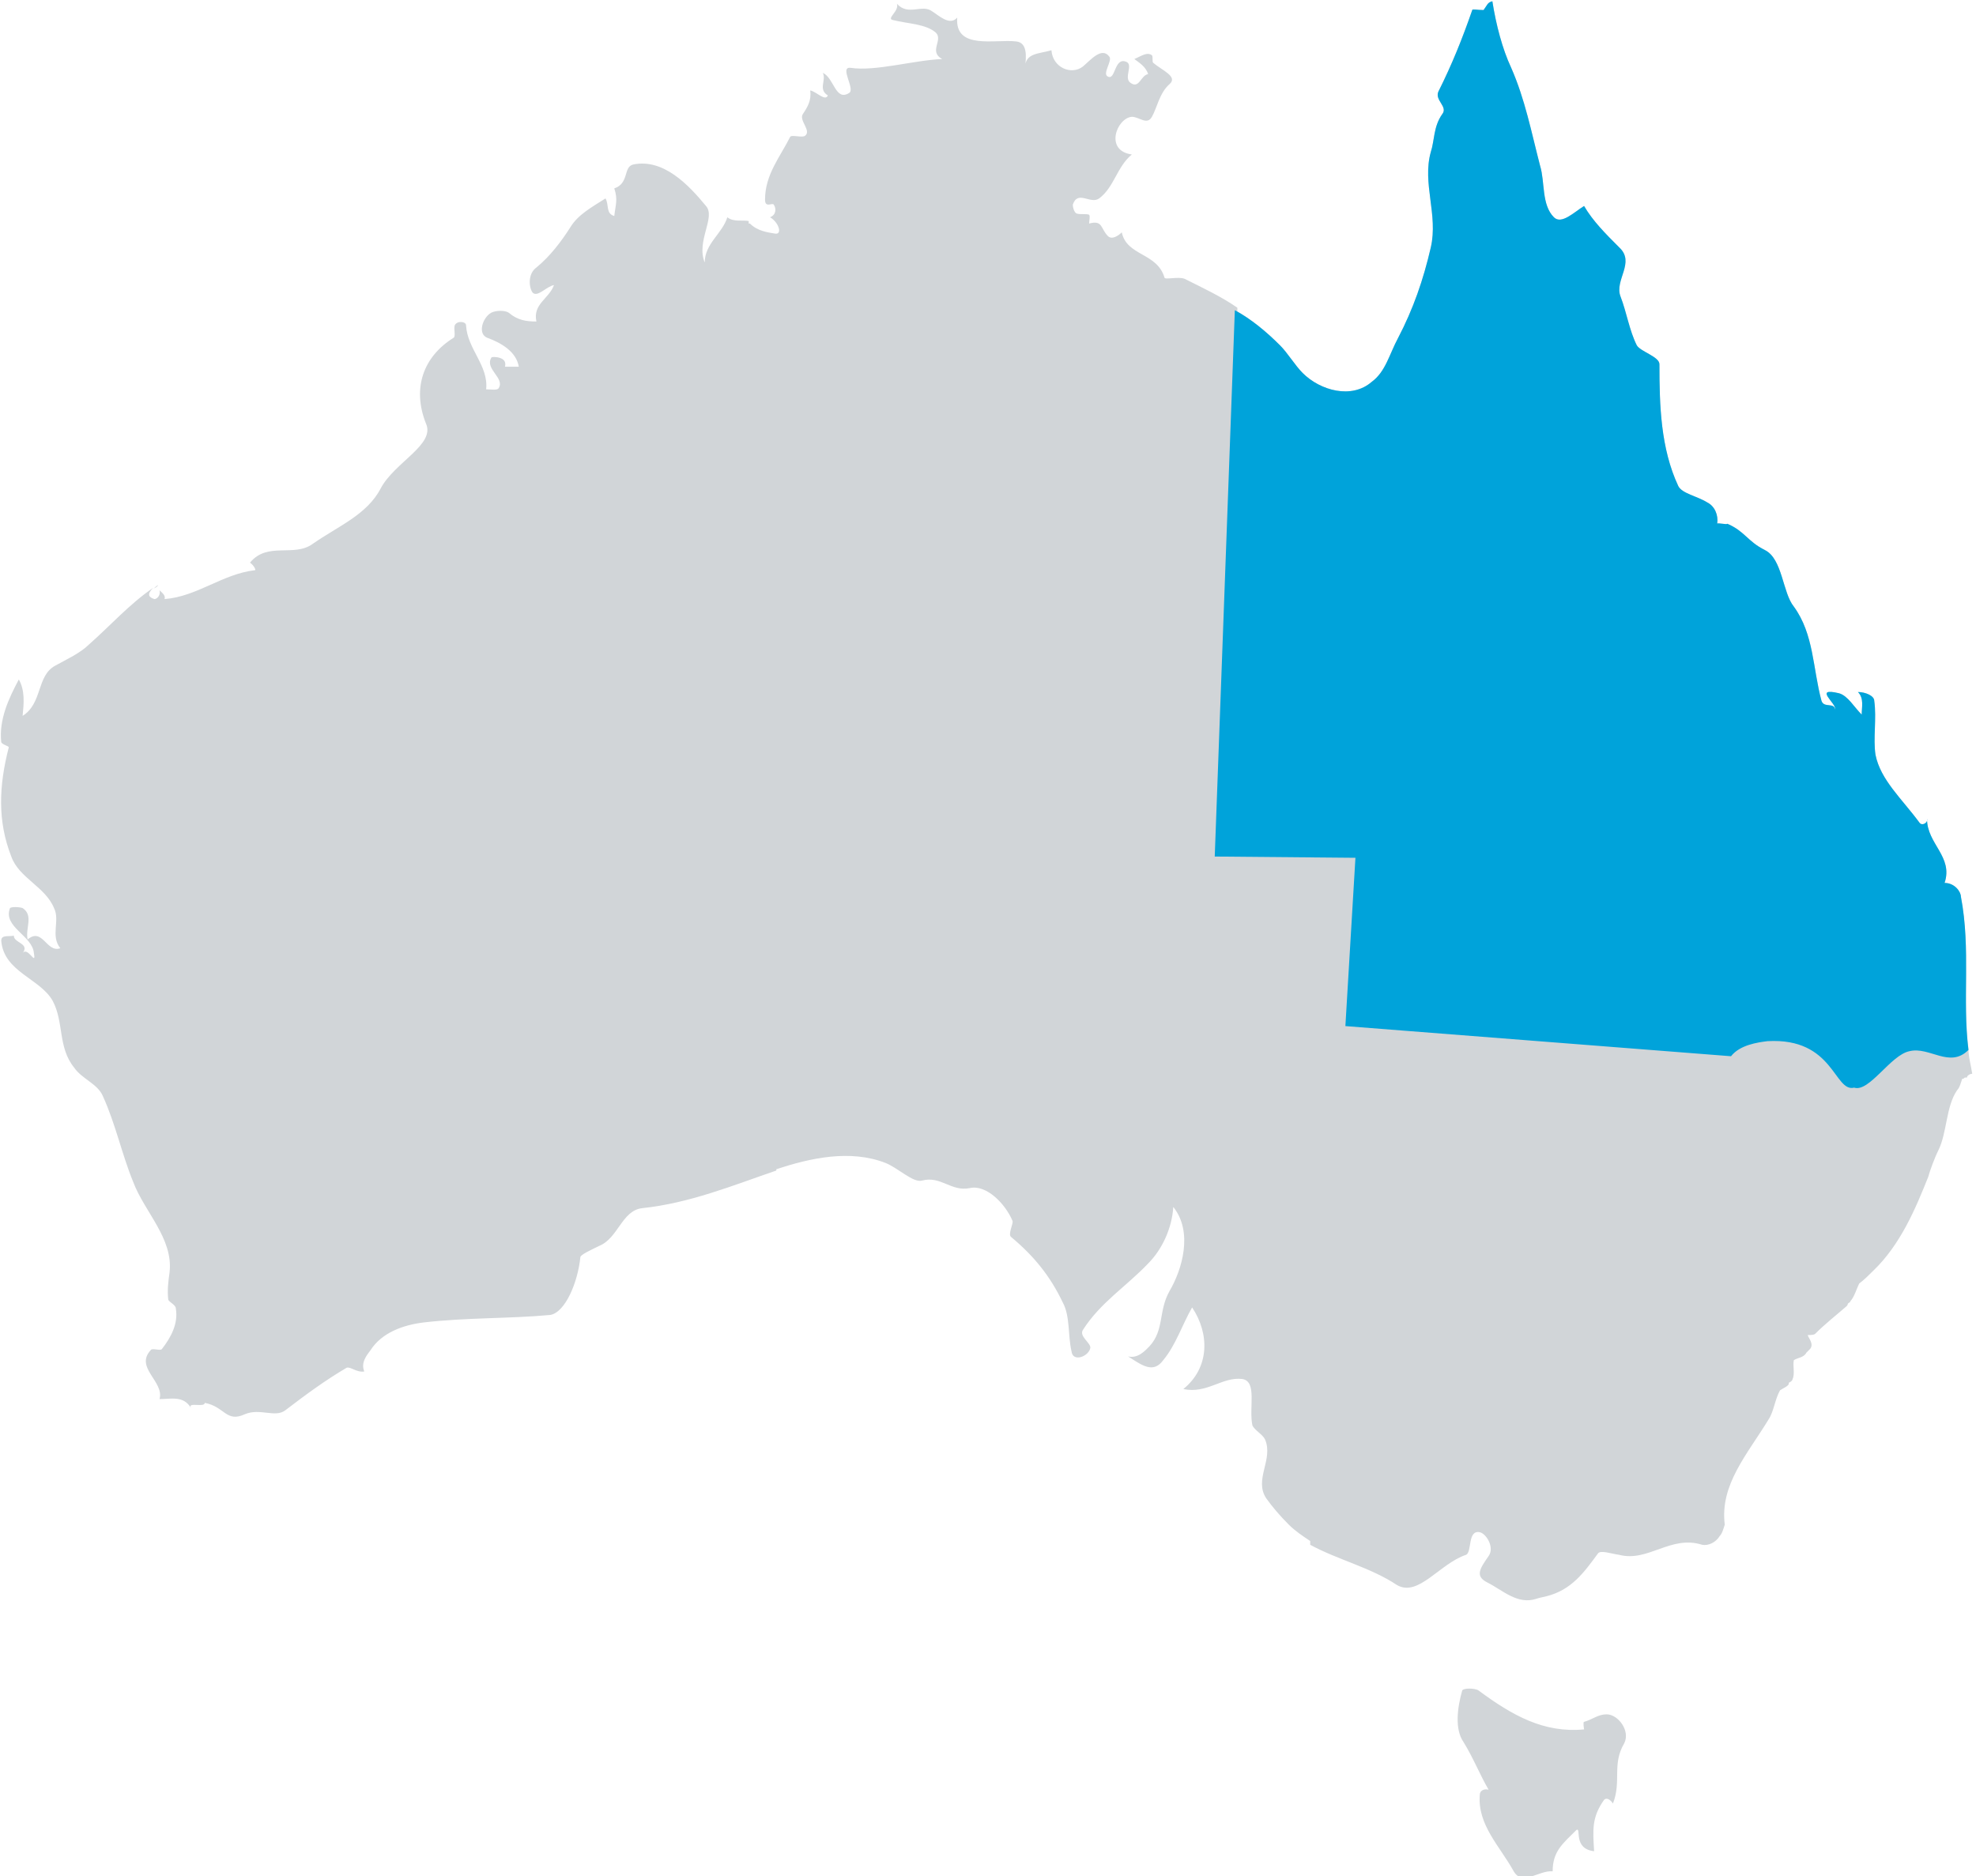
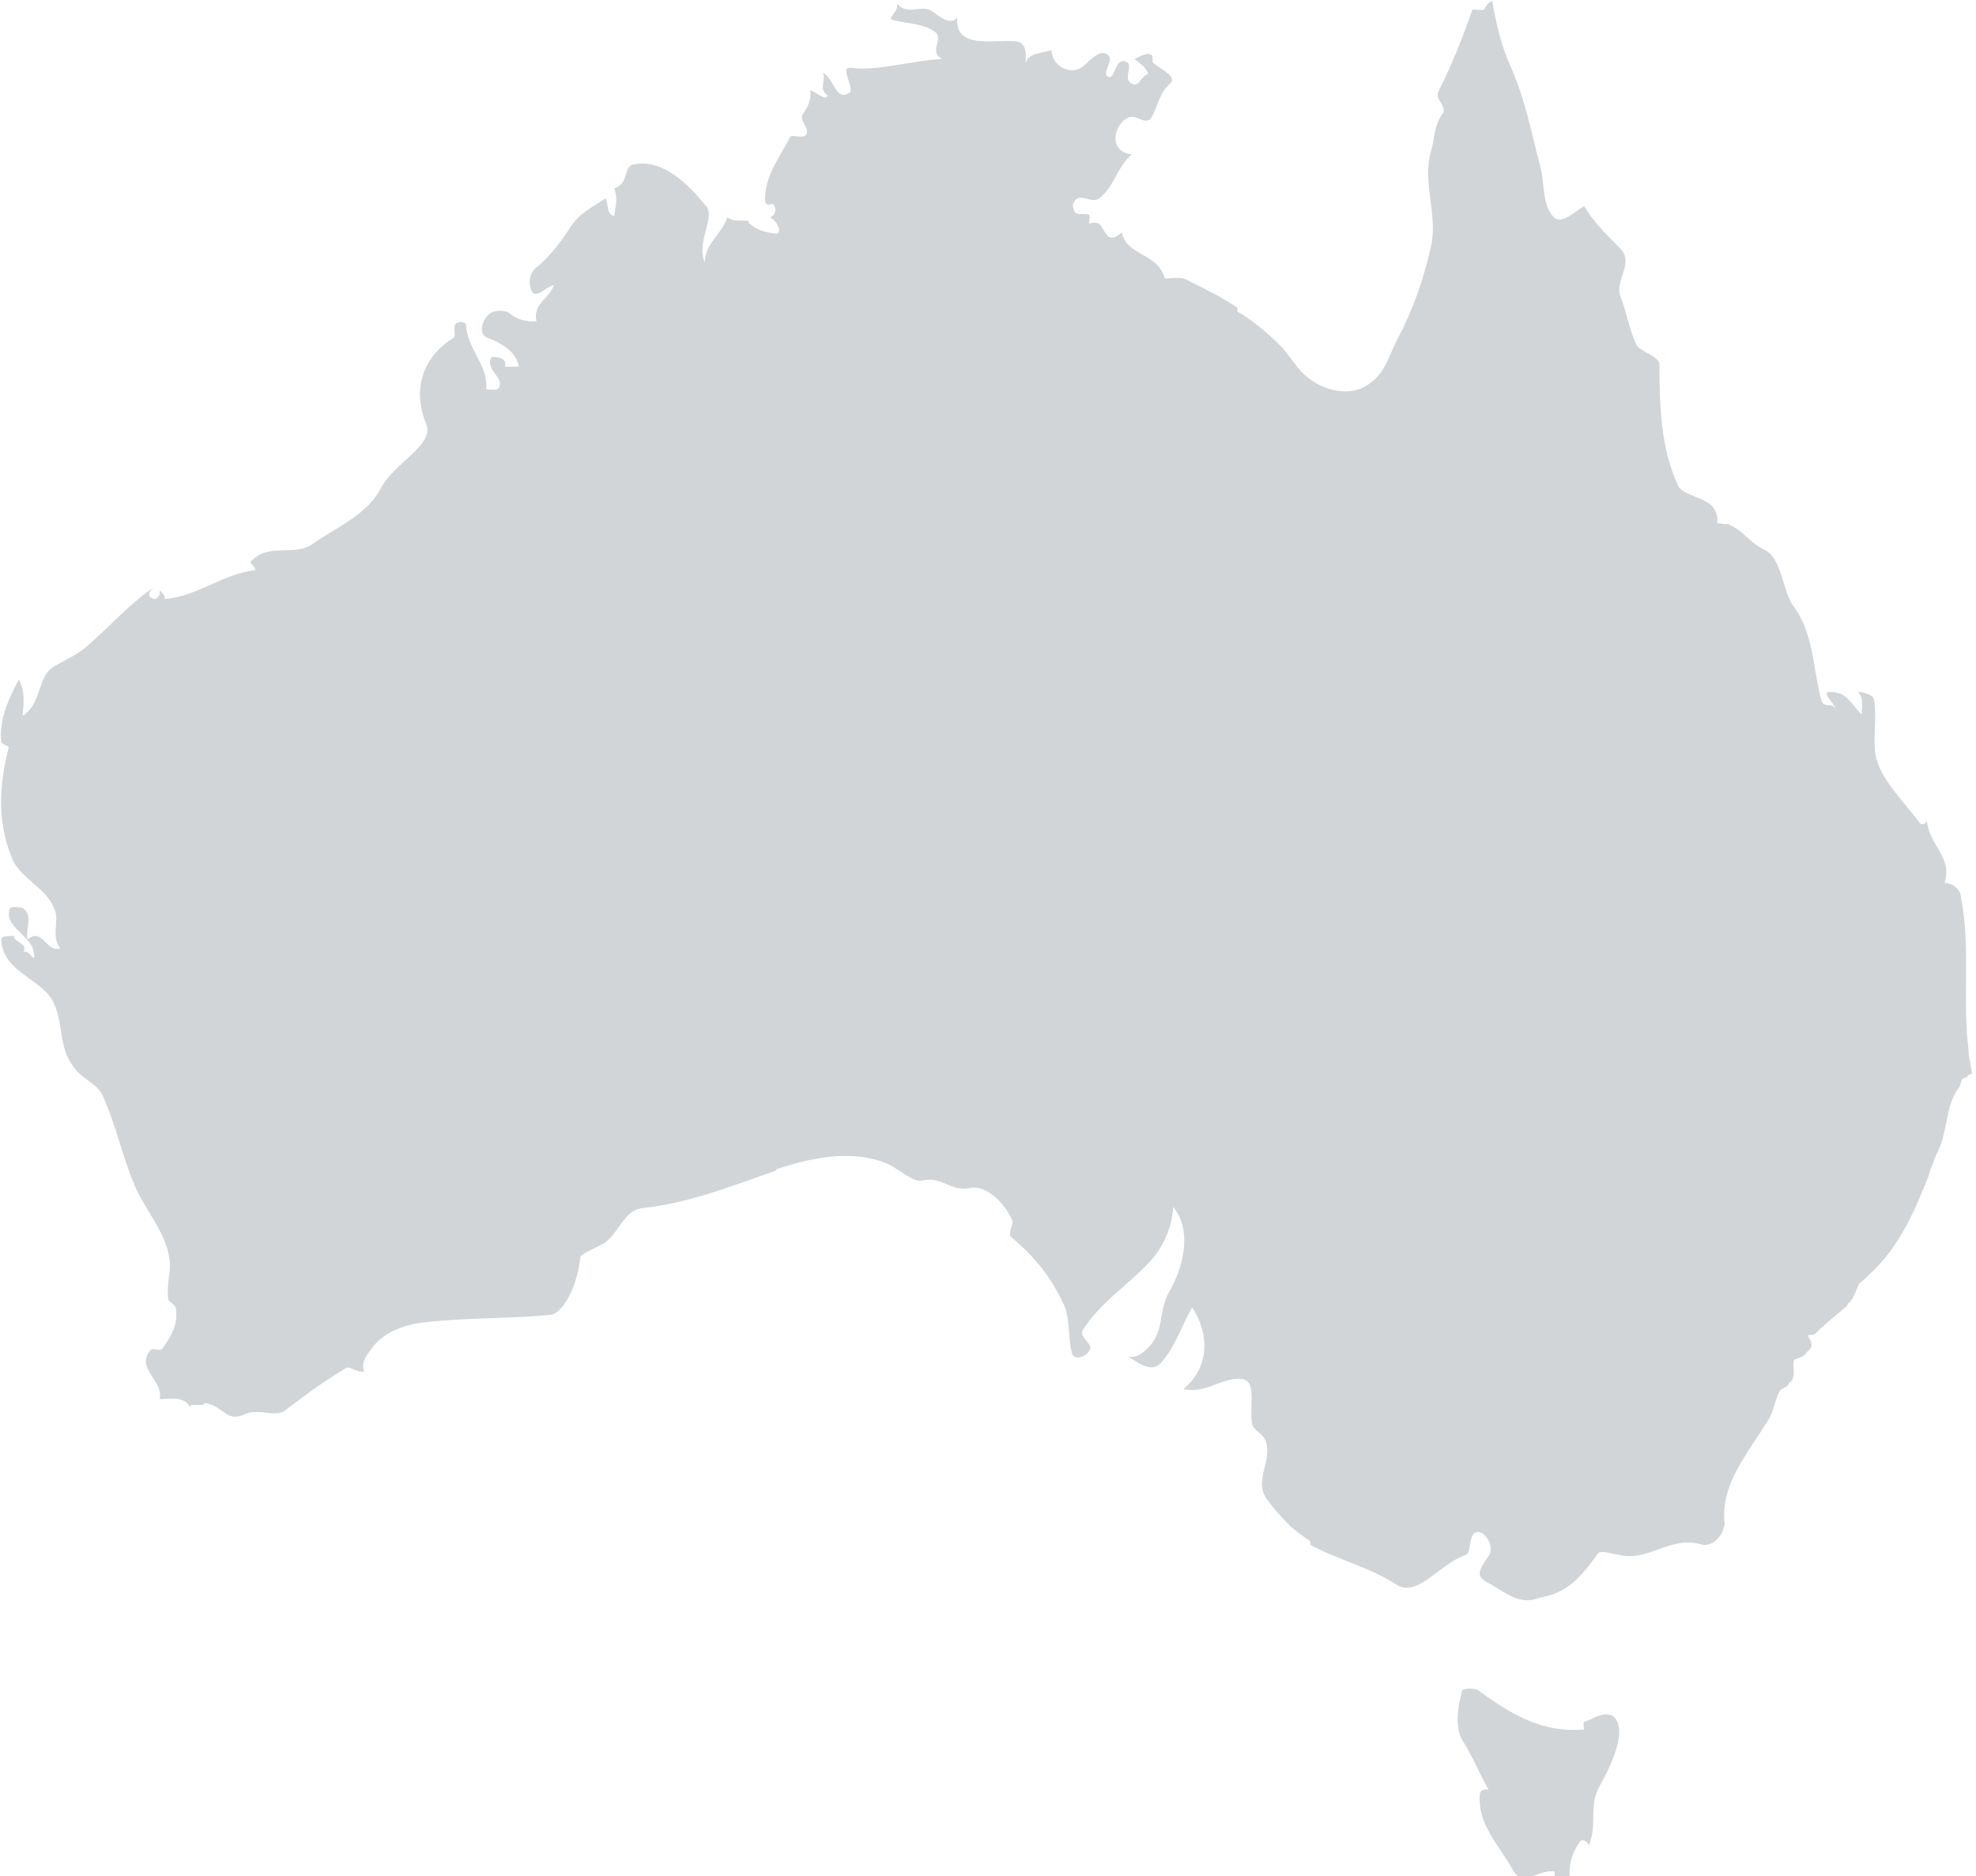
<svg xmlns="http://www.w3.org/2000/svg" xmlns:xlink="http://www.w3.org/1999/xlink" version="1.1" id="Layer_1" x="0px" y="0px" viewBox="0 0 157.3 149.4" style="enable-background:new 0 0 157.3 149.4;" xml:space="preserve">
  <style type="text/css">
	.st0{fill:#D1D5D8;}
	.st1{clip-path:url(#SVGID_00000152963152391798032710000003562796915895539885_);fill:#D1D5D8;}
	.st2{clip-path:url(#SVGID_00000177474593399167821240000002763108643942934925_);fill:#D1D5D8;}
	.st3{clip-path:url(#SVGID_00000149364519584511005410000000835496271713857452_);fill:#00A3DA;}
</style>
  <g>
    <g>
-       <path class="st0" d="M12.2,46.9c0.1-0.1,0.2-0.1,0.3-0.2C12.7,46.5,12.5,46.6,12.2,46.9z" />
      <path class="st0" d="M156.6,85.7c0.1-0.1,0.2-0.2,0.4-0.2c-0.1-0.7-0.3-1.3-0.3-2l0,0c-0.5-4,0.2-7.9-0.6-12.1    c0-0.4-0.5-1.1-1.3-1.1c0.7-2.1-1.4-3.1-1.4-5.1c0.1,0.3-0.4,0.6-0.6,0.3c-1.4-1.9-3.1-3.4-3.5-5.4c-0.2-1.3,0.1-2.9-0.1-4.3    c0-0.4-0.7-0.7-1.3-0.7c0.5,0.5,0.3,1.2,0.3,1.8c-0.6-0.6-1.1-1.5-1.8-1.7c-2.1-0.5-0.2,0.8-0.3,1.3c-0.1-0.6-0.9-0.1-1.1-0.7    c-0.7-2.6-0.6-5.3-2.2-7.5c-0.9-1.1-0.9-3.8-2.3-4.5c-1.4-0.7-1.6-1.5-3-2.1c0,0.1-0.8-0.1-0.8,0c0.1-0.7-0.2-1.4-0.8-1.7    c-0.8-0.5-2-0.7-2.3-1.3c-1.4-3-1.5-6.4-1.5-9.7c0-0.6-1.5-1-1.8-1.5c-0.6-1.2-0.8-2.6-1.3-3.9s1.2-2.7-0.1-3.9    c-1.1-1.1-2.1-2.1-2.8-3.3c-0.8,0.5-1.8,1.5-2.4,0.9c-1-1-0.7-2.8-1.1-4.1c-0.7-2.7-1.2-5.3-2.3-7.8c-0.7-1.5-1.2-3.4-1.5-5.3    c-0.4,0.1-0.4,0.3-0.7,0.7c-0.5,0-0.9-0.1-0.9,0c-0.8,2.3-1.6,4.3-2.7,6.5c-0.3,0.7,0.8,1.2,0.3,1.8c-0.7,1-0.6,2.1-0.9,3    c-0.7,2.5,0.6,5,0,7.6s-1.4,4.9-2.6,7.2c-0.7,1.3-1,2.7-2.1,3.5c-1.6,1.4-4.1,0.7-5.5-0.7c-0.6-0.6-1.2-1.6-1.8-2.2    c-1-1-2.2-2-3.4-2.7v-0.3c-1.3-0.9-2.8-1.6-4.2-2.3c-0.5-0.2-1.6,0.1-1.6-0.1c-0.6-2-3-1.7-3.4-3.6c-0.3,0.3-0.8,0.6-1.1,0.3    c-0.6-0.6-0.4-1.3-1.5-1c0-0.2,0.1-0.6,0-0.7c-0.2-0.1-0.7,0-1-0.1c-0.2-0.1-0.3-0.5-0.3-0.7c0.4-1.2,1.4,0,2.1-0.5    c1.2-0.9,1.4-2.5,2.6-3.5c-2.2-0.3-1.2-2.9,0-3c0.6,0,1.2,0.7,1.6,0s0.6-1.9,1.4-2.6c0.7-0.6-0.6-1.1-1.3-1.7    c-0.1-0.1,0-0.5-0.1-0.6c-0.4-0.3-0.9,0.1-1.4,0.3c0.4,0.3,0.9,0.6,1.1,1.2C90.8,6,90.7,7.1,90,6.6c-0.6-0.4,0.3-1.5-0.4-1.7    c-0.9-0.3-0.8,1.5-1.4,1.2c-0.5-0.2,0.4-1.3,0.1-1.6c-0.6-0.8-1.5,0.3-2.1,0.8C85.3,6,83.8,5.4,83.7,4c-1,0.3-2.1,0.2-2.1,1.4    c0.1-0.9,0.2-2-0.7-2.1C79.2,3.1,76,4,76.2,1.4c-0.6,0.7-1.5-0.2-2-0.5c-0.8-0.6-1.9,0.4-2.8-0.6c0.2,0.6-0.9,1.2-0.3,1.3    c1.2,0.3,2.6,0.3,3.4,1c0.6,0.6-0.6,1.5,0.5,2.1c-2.3,0.1-5.3,1-7.3,0.7c-0.9-0.1,0.4,1.7-0.1,2c-1.1,0.7-1.2-1.2-2.1-1.6    c0.3,0.6-0.4,1.3,0.4,1.8c-0.2,0.5-0.9-0.3-1.4-0.4c0.1,0.8-0.2,1.3-0.6,1.9c-0.3,0.5,0.7,1.3,0.2,1.7c-0.2,0.2-1.1-0.1-1.2,0.1    c-0.8,1.6-2,3-2,5c0,0.7,0.6,0.2,0.7,0.4c0.2,0.3,0.2,0.8-0.3,1c0.7,0.4,1,1.4,0.4,1.3s-1.4-0.2-2-0.8h-0.1v-0.2    c-0.5-0.1-1.2,0.1-1.7-0.3c-0.4,1.3-1.8,2.1-1.8,3.6c-0.7-1.7,0.9-3.6,0.1-4.5c-1.4-1.7-3.4-3.8-5.8-3.3c-0.8,0.2-0.3,1.5-1.5,1.9    c0.3,0.9,0.1,1.3,0,2.2c-0.7-0.2-0.4-0.9-0.7-1.4c-1.1,0.7-2.2,1.3-2.8,2.3c-0.7,1.1-1.6,2.3-2.7,3.2c-0.7,0.5-0.6,1.6-0.3,2    c0.4,0.4,1.1-0.5,1.7-0.6c-0.4,1.1-1.7,1.5-1.4,2.9c-0.8,0-1.5-0.1-2.2-0.7c-0.3-0.2-1-0.2-1.4,0c-0.7,0.4-1.1,1.7-0.3,2    c1.1,0.4,2.3,1.1,2.5,2.3h-1.1c0.1-0.4-0.1-0.6-0.4-0.7s-0.7-0.1-0.7,0c-0.5,0.9,1.1,1.6,0.6,2.4c-0.1,0.2-0.6,0.1-1,0.1    c0.2-1.9-1.5-3.2-1.6-5.1c0-0.3-0.7-0.4-0.9,0c-0.1,0.3,0.1,0.9-0.1,1c-2.4,1.5-3.3,4-2.2,6.8c0.8,1.7-2.5,3.1-3.6,5.2    c-1.1,2.1-3.4,3-5.4,4.4c-1.5,1.1-3.6-0.2-5,1.5c0.3,0.2,0.5,0.6,0.4,0.6c-2.6,0.3-4.6,2.1-7.2,2.3c0.1-0.3-0.2-0.5-0.4-0.7    c0.1,0.4-0.2,0.7-0.4,0.7c-0.7-0.2-0.4-0.6-0.1-0.9c-1.9,1.3-3.4,3-5.1,4.5C6.4,52,5.3,52.5,4.4,53c-1.5,0.8-1,3-2.6,4    c0.1-1,0.2-2-0.3-2.9c-0.8,1.5-1.6,3.2-1.4,5c0.1,0.2,0.6,0.3,0.6,0.4c-0.8,3.1-0.9,5.9,0.2,8.7c0.6,1.7,2.7,2.4,3.4,4.1    c0.5,1-0.3,2.2,0.5,3.2c-1.1,0.4-1.4-1.7-2.6-0.7c-0.2-0.9,0.5-1.9-0.4-2.5c-0.3-0.1-0.9-0.1-1,0c-0.6,1.5,1.8,2.2,1.9,3.6    c0.2,1.1-0.5-0.6-0.9,0c0.6-0.8-0.7-0.8-0.7-1.4c-0.4,0.1-1-0.1-1,0.4c0.2,2.5,3.1,3,4.1,4.8c0.9,1.7,0.4,3.7,1.7,5.3    c0.6,0.9,1.9,1.3,2.3,2.3c1,2.2,1.5,4.6,2.4,6.8c0.9,2.4,3.2,4.5,2.9,7.2c-0.1,0.7-0.2,1.5-0.1,2.2c0.1,0.2,0.6,0.4,0.6,0.7    c0.2,1.2-0.4,2.3-1.1,3.2c-0.1,0.2-0.8-0.1-0.9,0.1c-1.3,1.4,1.1,2.5,0.7,3.9c0.9,0,1.9-0.3,2.5,0.7c-0.3-0.5,1.1,0,1.1-0.4    c1.6,0.3,1.7,1.6,3.2,0.9c1.2-0.5,2.4,0.3,3.2-0.3c1.7-1.3,3.2-2.4,4.9-3.4c0.3-0.1,0.8,0.4,1.4,0.3c-0.3-0.7,0.2-1.3,0.5-1.7    c0.9-1.4,2.6-2,4.2-2.2c3.4-0.4,6.9-0.3,10.1-0.6c1.2-0.2,2.2-2.6,2.4-4.6c0-0.2,0.9-0.6,1.5-0.9c1.5-0.6,1.8-2.8,3.4-3    c3.8-0.4,7.2-1.8,10.7-3v-0.1c2.7-0.9,5.9-1.6,8.7-0.5c1,0.4,2.2,1.6,2.9,1.4c1.5-0.4,2.3,0.9,3.8,0.6c1.3-0.3,2.8,1.2,3.4,2.6    c0.1,0.2-0.4,1.1-0.1,1.3c1.8,1.5,3.1,3.1,4.1,5.2c0.6,1.1,0.4,2.6,0.7,3.9c0.1,0.9,1.4,0.4,1.5-0.3c0-0.4-0.9-0.9-0.6-1.4    c1.4-2.2,3.5-3.5,5.2-5.3c1.1-1.1,1.9-2.8,2-4.5c1.6,2,0.7,5-0.3,6.7c-0.9,1.6-0.4,3.1-1.6,4.4c-0.3,0.3-0.9,1-1.7,0.8    c1.1,0.7,2,1.4,2.8,0.3c1-1.2,1.5-2.8,2.3-4.2c1.4,2.1,1.4,4.8-0.7,6.5c1.9,0.4,3.1-1,4.7-0.8c1.2,0.2,0.5,2.3,0.8,3.7    c0.2,0.4,0.8,0.7,1,1.1c0.7,1.6-0.9,3.2,0.1,4.7c0.5,0.7,1.1,1.4,1.8,2.1c0.5,0.5,1.1,0.9,1.7,1.3v0.3c2.2,1.2,4.8,1.8,6.9,3.2    c1.7,1,3.4-1.7,5.5-2.4c0.5-0.2,0.1-2,1.1-1.8c0.5,0.1,1.2,1.2,0.7,1.9c-0.7,1-1.1,1.6-0.1,2.1c1.2,0.6,2.4,1.8,3.9,1.3    c0.3-0.1,0.4-0.1,0.8-0.2c2-0.5,3-1.9,4.1-3.4c0.2-0.3,1,0,1.7,0.1c2.3,0.6,4.1-1.6,6.6-0.8c0.5,0.1,1.1-0.2,1.4-0.7    c0.2-0.2,0.3-0.6,0.4-0.9c-0.4-3.2,1.8-5.6,3.5-8.4c0.4-0.6,0.5-1.6,0.9-2.3c0.3-0.2,0.6-0.3,0.7-0.5v-0.1    c0.2-0.1,0.3-0.2,0.3-0.3c0.2-0.4,0-1.1,0.1-1.5c0.3-0.2,0.8-0.2,1-0.6l0,0c0.1-0.1,0.2-0.2,0.3-0.3c0.3-0.4-0.1-0.8-0.2-1.1    c0.2,0,0.5,0,0.6-0.1c0.8-0.8,1.7-1.5,2.5-2.2c0,0,0.1-0.1,0.1-0.2c0.1-0.1,0.2-0.1,0.2-0.2c0.3-0.3,0.5-1,0.7-1.4    c0.4-0.3,0.8-0.7,1.1-1c2.2-2.1,3.4-5,4.4-7.5c0.1-0.4,0.5-1.5,0.8-2.1c0.7-1.4,0.6-3.5,1.5-4.8c0.2-0.2,0.3-0.6,0.4-0.9    c0.1,0,0.1,0,0.2-0.1C156.6,85.8,156.6,85.8,156.6,85.7z" />
    </g>
  </g>
  <g>
    <g>
      <g>
        <defs>
          <rect id="SVGID_1_" width="157.3" height="149.4" />
        </defs>
        <clipPath id="SVGID_00000069389711772621095370000002089088052306439352_">
          <use xlink:href="#SVGID_1_" style="overflow:visible;" />
        </clipPath>
-         <path style="clip-path:url(#SVGID_00000069389711772621095370000002089088052306439352_);fill:#D1D5D8;" d="M127.9,136.5     c-0.7,0-1.1,0.4-1.8,0.6c-0.1,0,0,0.6,0,0.6c-3.2,0.3-5.7-1.1-8.4-3.1c-0.3-0.2-1.2-0.2-1.3,0c-0.4,1.4-0.6,3.1,0.1,4.1     c0.8,1.3,1.3,2.6,2,3.8c-0.4-0.1-0.7,0.1-0.7,0.4c-0.2,2.4,1.6,4.1,2.7,6.1c0.7,1.2,2-0.1,3.1,0c0-1.6,0.8-2.2,1.9-3.3     c0.4-0.2-0.3,1.5,1.4,1.7c-0.1-1.7-0.2-2.7,0.8-4.1c0.2-0.2,0.5,0,0.7,0.3c0.7-1.8-0.1-3.1,0.9-4.8     C129.8,137.8,128.8,136.5,127.9,136.5" />
+         <path style="clip-path:url(#SVGID_00000069389711772621095370000002089088052306439352_);fill:#D1D5D8;" d="M127.9,136.5     c-0.7,0-1.1,0.4-1.8,0.6c-0.1,0,0,0.6,0,0.6c-3.2,0.3-5.7-1.1-8.4-3.1c-0.3-0.2-1.2-0.2-1.3,0c-0.4,1.4-0.6,3.1,0.1,4.1     c0.8,1.3,1.3,2.6,2,3.8c-0.4-0.1-0.7,0.1-0.7,0.4c-0.2,2.4,1.6,4.1,2.7,6.1c0.7,1.2,2-0.1,3.1,0c0.4-0.2-0.3,1.5,1.4,1.7c-0.1-1.7-0.2-2.7,0.8-4.1c0.2-0.2,0.5,0,0.7,0.3c0.7-1.8-0.1-3.1,0.9-4.8     C129.8,137.8,128.8,136.5,127.9,136.5" />
      </g>
    </g>
    <g>
      <g>
        <defs>
          <rect id="SVGID_00000008113192587420265710000010685357928451796128_" width="157.3" height="149.4" />
        </defs>
        <clipPath id="SVGID_00000065071002089885602210000011519291134946830773_">
          <use xlink:href="#SVGID_00000008113192587420265710000010685357928451796128_" style="overflow:visible;" />
        </clipPath>
        <path style="clip-path:url(#SVGID_00000065071002089885602210000011519291134946830773_);fill:#D1D5D8;" d="M136.8,112     c-0.1-0.1-0.2,0-0.3,0c-0.2-0.1-0.4-0.3-0.6-0.5c0-0.1-0.2,0-0.3-0.1l-1.4,1.1c0,0.1-0.1,0.2-0.1,0.3c-0.1,0.5-0.1,0.9,0,1.4     c0,0.1,0.1,0.2,0.2,0.3c0,0,0.1-0.1,0.2-0.1c0.1,0.1,0.1,0.3,0,0.4c0,0.1-0.1,0.3,0,0.5c0.2,0.3,0.4,0.7,0.7,0.6l0,0     c0.1-0.2,0.4-0.4,0.3-0.7c0-0.2-0.1-0.3,0-0.5c0-0.1,0-0.4,0-0.5c0.1-0.1,0.3,0,0.4-0.1V114c0-0.4,0-0.8,0-1.2     c0.2-0.3,0.6-0.4,0.8-0.4c0-0.1,0-0.2,0-0.2C136.9,112,136.9,112,136.8,112" />
      </g>
    </g>
    <g>
      <g>
        <defs>
-           <rect id="SVGID_00000166656467013382938590000012626598388015574429_" width="157.3" height="149.4" />
-         </defs>
+           </defs>
        <clipPath id="SVGID_00000081638002120509444560000011707391014585313677_">
          <use xlink:href="#SVGID_00000166656467013382938590000012626598388015574429_" style="overflow:visible;" />
        </clipPath>
        <path style="clip-path:url(#SVGID_00000081638002120509444560000011707391014585313677_);fill:#00A3DA;" d="M107.1,81.7l30.7,2.4     c0.7-0.9,2.1-1.1,2.9-1.2c5.3-0.3,5.3,4.1,6.9,3.7c1.2,0.4,2.9-2.6,4.4-2.9c1.6-0.4,3.2,1.4,4.7-0.1c-0.5-4,0.2-8-0.6-12.2     c0-0.4-0.5-1.1-1.3-1.1c0.7-2.1-1.4-3.1-1.4-5.1c0.1,0.3-0.4,0.6-0.6,0.3c-1.4-1.9-3.1-3.4-3.5-5.4c-0.2-1.3,0.1-2.9-0.1-4.3     c0-0.4-0.7-0.7-1.3-0.7c0.5,0.5,0.3,1.2,0.3,1.8c-0.6-0.6-1.1-1.5-1.8-1.7c-2.1-0.5-0.2,0.8-0.3,1.3c-0.1-0.6-0.9-0.1-1.1-0.7     c-0.7-2.6-0.6-5.3-2.2-7.5c-0.9-1.1-0.9-3.8-2.3-4.5c-1.4-0.7-1.6-1.5-3-2.1c0,0.1-0.8-0.1-0.8,0c0.1-0.7-0.2-1.4-0.8-1.7     c-0.8-0.5-2-0.7-2.3-1.3c-1.4-3-1.5-6.4-1.5-9.7c0-0.6-1.5-1-1.8-1.5c-0.6-1.2-0.8-2.6-1.3-3.9s1.2-2.7-0.1-3.9     c-1.1-1.1-2.1-2.1-2.8-3.3c-0.8,0.5-1.8,1.5-2.4,0.9c-1-1-0.7-2.8-1.1-4.1c-0.7-2.7-1.2-5.3-2.3-7.8c-0.7-1.5-1.2-3.4-1.5-5.3     c-0.4,0.1-0.4,0.3-0.7,0.7c-0.5,0-0.9-0.1-0.9,0c-0.8,2.3-1.6,4.3-2.7,6.5c-0.3,0.7,0.8,1.2,0.3,1.8c-0.7,1-0.6,2.1-0.9,3     c-0.7,2.5,0.6,5,0,7.6s-1.4,4.9-2.6,7.2c-0.7,1.3-1,2.7-2.1,3.5c-1.6,1.4-4.1,0.7-5.5-0.7c-0.6-0.6-1.2-1.6-1.8-2.2     c-1.1-1.1-2.3-2.1-3.6-2.8l-1.6,43.5l11.2,0.1L107.1,81.7z" />
      </g>
    </g>
  </g>
</svg>